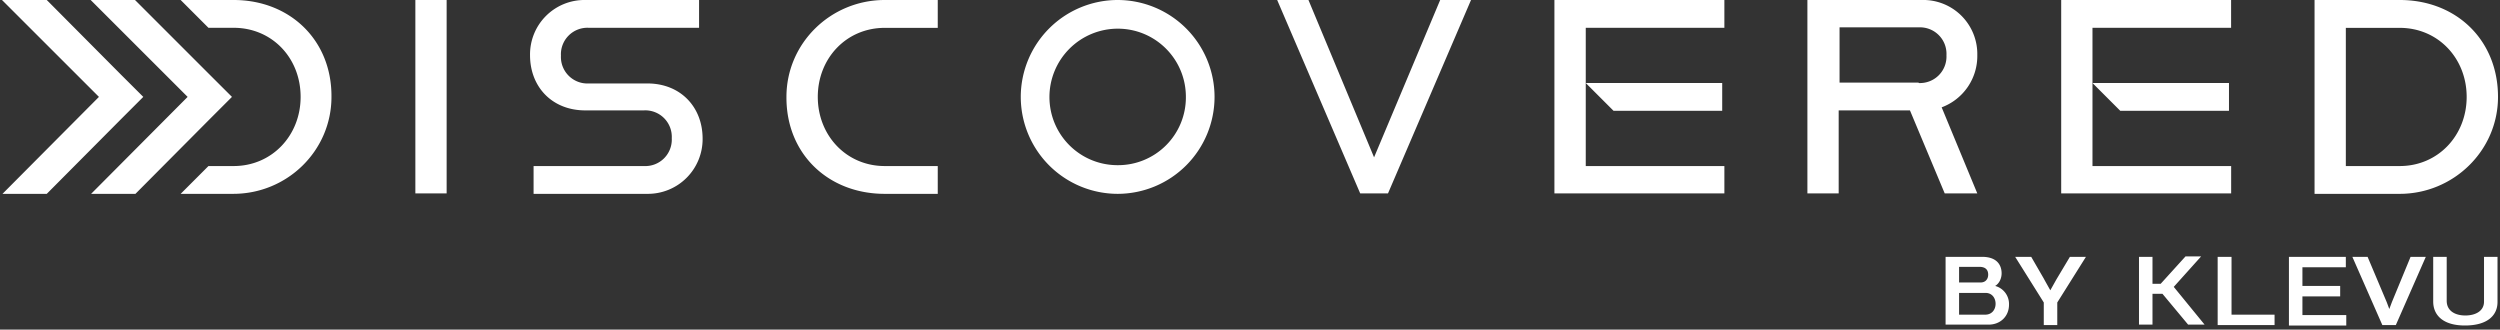
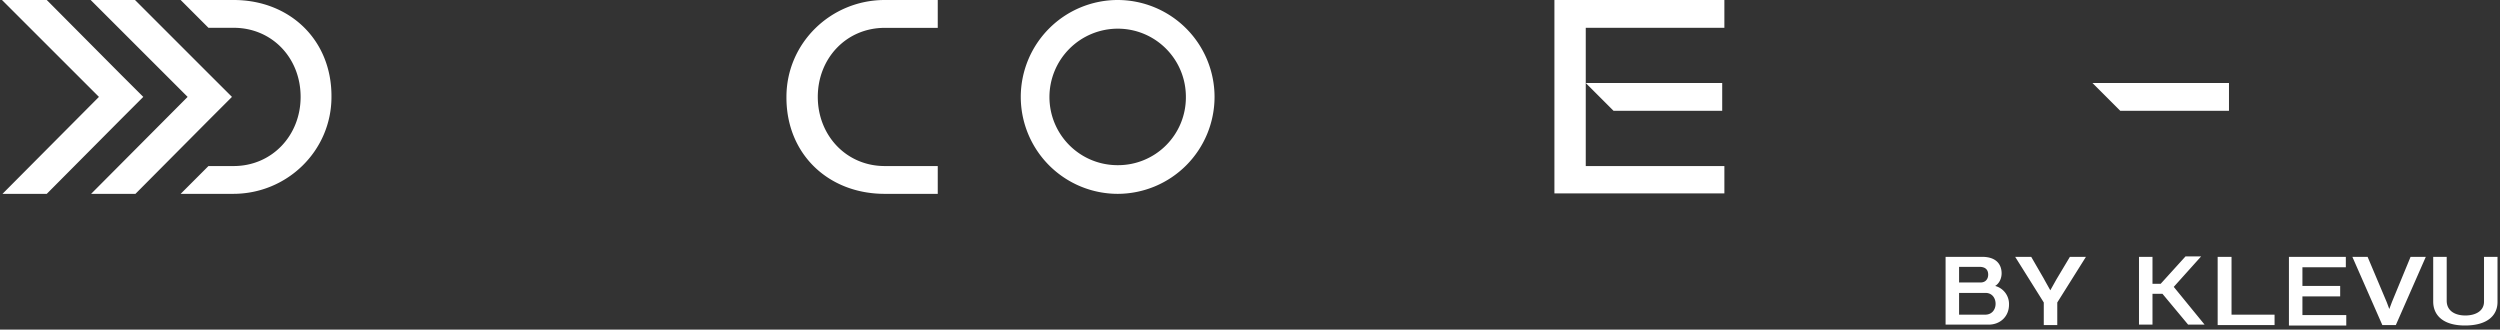
<svg xmlns="http://www.w3.org/2000/svg" fill="none" viewBox="0 0 402 53">
  <rect x="0" y="0" width="402" height="53" fill="#333333" stroke="none" />
-   <path fill="#fff" d="M372.18 0h13.7c9.08 0 15.8 6.43 15.8 15.58 0 8.67-7.2 15.59-15.8 15.59h-13.7V0Zm13.7 26.7c6.15 0 10.76-4.9 10.76-11.12 0-6.22-4.61-11.1-10.76-11.1h-8.67V26.7h8.67ZM66.79 0h5.03v31.1h-5.03V0ZM85.8 26.7h17.75a4.26 4.26 0 0 0 4.47-4.48 4.26 4.26 0 0 0-4.47-4.47H94.1c-5.31 0-8.87-3.77-8.87-8.87A8.75 8.75 0 0 1 94.1 0h18.31v4.47H94.67a4.26 4.26 0 0 0-4.47 4.48 4.26 4.26 0 0 0 4.47 4.47h9.44c5.3 0 8.87 3.77 8.87 8.87a8.8 8.8 0 0 1-8.88 8.88H85.8V26.7ZM205.37 0h5.03l10.55 25.3L231.58 0h4.96l-13.35 31.1h-4.47L205.37 0ZM290.7 0H309a8.69 8.69 0 0 1 8.95 8.88 8.8 8.8 0 0 1-5.73 8.38l5.73 13.84h-5.24l-5.59-13.35h-11.46V31.1h-5.03V0h.07Zm17.82 13.35a4.26 4.26 0 0 0 4.47-4.47 4.26 4.26 0 0 0-4.47-4.48H295.8v8.88h12.72v.07ZM336.47 4.47V26.7h22.3v4.4h-27.33V0h27.32v4.47h-22.29Z" />
  <path fill="#fff" d="m340.94 17.82-4.47-4.47h21.95v4.47h-17.48ZM254.99 4.47V26.7h22.29v4.4h-27.33V0h27.33v4.47h-22.3Z" />
  <path fill="#fff" d="m259.46 17.82-4.47-4.47h21.94v4.47h-17.47ZM142.26 31.17h8.53V26.7h-8.53c-6.15 0-10.76-4.9-10.76-11.12 0-6.22 4.61-11.1 10.76-11.1h8.53V0h-8.53c-8.66 0-15.8 6.92-15.8 15.58-.06 9.16 6.72 15.59 15.8 15.59ZM179.72 0a15.6 15.6 0 0 0-15.58 15.58 15.6 15.6 0 0 0 15.58 15.59 15.6 15.6 0 0 0 15.58-15.59A15.6 15.6 0 0 0 179.72 0Zm0 26.56c-6.08 0-10.97-4.9-10.97-10.98a11 11 0 0 1 10.97-10.97c6.08 0 10.97 4.9 10.97 10.97a10.9 10.9 0 0 1-10.97 10.98ZM37.3 15.58l-3.57-3.56L21.71 0h-7.13l15.59 15.58-15.52 15.59h7.13l11.95-12.02 3.57-3.57Z" />
  <path fill="#fff" d="M37.57 0h-8.52l4.47 4.47h4.05c6.15 0 10.77 4.82 10.77 11.11 0 6.22-4.62 11.12-10.77 11.12h-4.05l-4.47 4.47h8.46c8.66 0 15.79-6.92 15.79-15.59C53.37 6.43 46.59 0 37.57 0ZM23.04 15.58l-3.57-3.56L7.52 0H.32l15.59 15.58L.4 31.17h7.12l11.95-12.02 3.57-3.57ZM312.78 41.3h5.94c2.52 0 3.14 1.47 3.14 2.65 0 .77-.34 1.61-1.04 2.03a3 3 0 0 1 2.23 3c0 1.9-1.4 3.22-3.28 3.22h-6.92V41.3h-.07Zm2.24 1.6v2.52h3.49c.7 0 1.19-.49 1.19-1.26 0-.83-.5-1.25-1.4-1.25h-3.28Zm4.26 4.2h-4.26v3.5h4.19c1.12 0 1.68-.85 1.68-1.75 0-.91-.56-1.75-1.61-1.75ZM328.71 44.93l.98 1.75.98-1.75 2.17-3.63h2.58l-4.61 7.34v3.63h-2.17v-3.63l-4.6-7.34h2.58l2.1 3.63ZM343.95 41.3h2.17v4.33h1.32l3.99-4.4h2.51l-4.4 4.9 4.96 6.07h-2.65l-4.13-4.96h-1.6v4.96h-2.17V41.3ZM356.67 41.3h2.16v9.3h6.92v1.67h-9.15V41.3h.07ZM368.06 41.3h9.15v1.68h-6.98v3h6.07v1.68h-6.07v3h7.05v1.68h-9.22V41.3ZM383.78 48.57l.42 1.12.42-1.12 3-7.27h2.45l-4.82 10.97h-2.17l-4.82-10.97h2.45l3.07 7.27ZM391.26 48.5v-7.2h2.17v7.06c0 1.67 1.4 2.37 3 2.37 1.61 0 3-.7 3-2.23v-7.2h2.17v7.27c0 2.02-1.46 3.77-5.24 3.77-3.63 0-5.1-1.75-5.1-3.84Z" />
</svg>